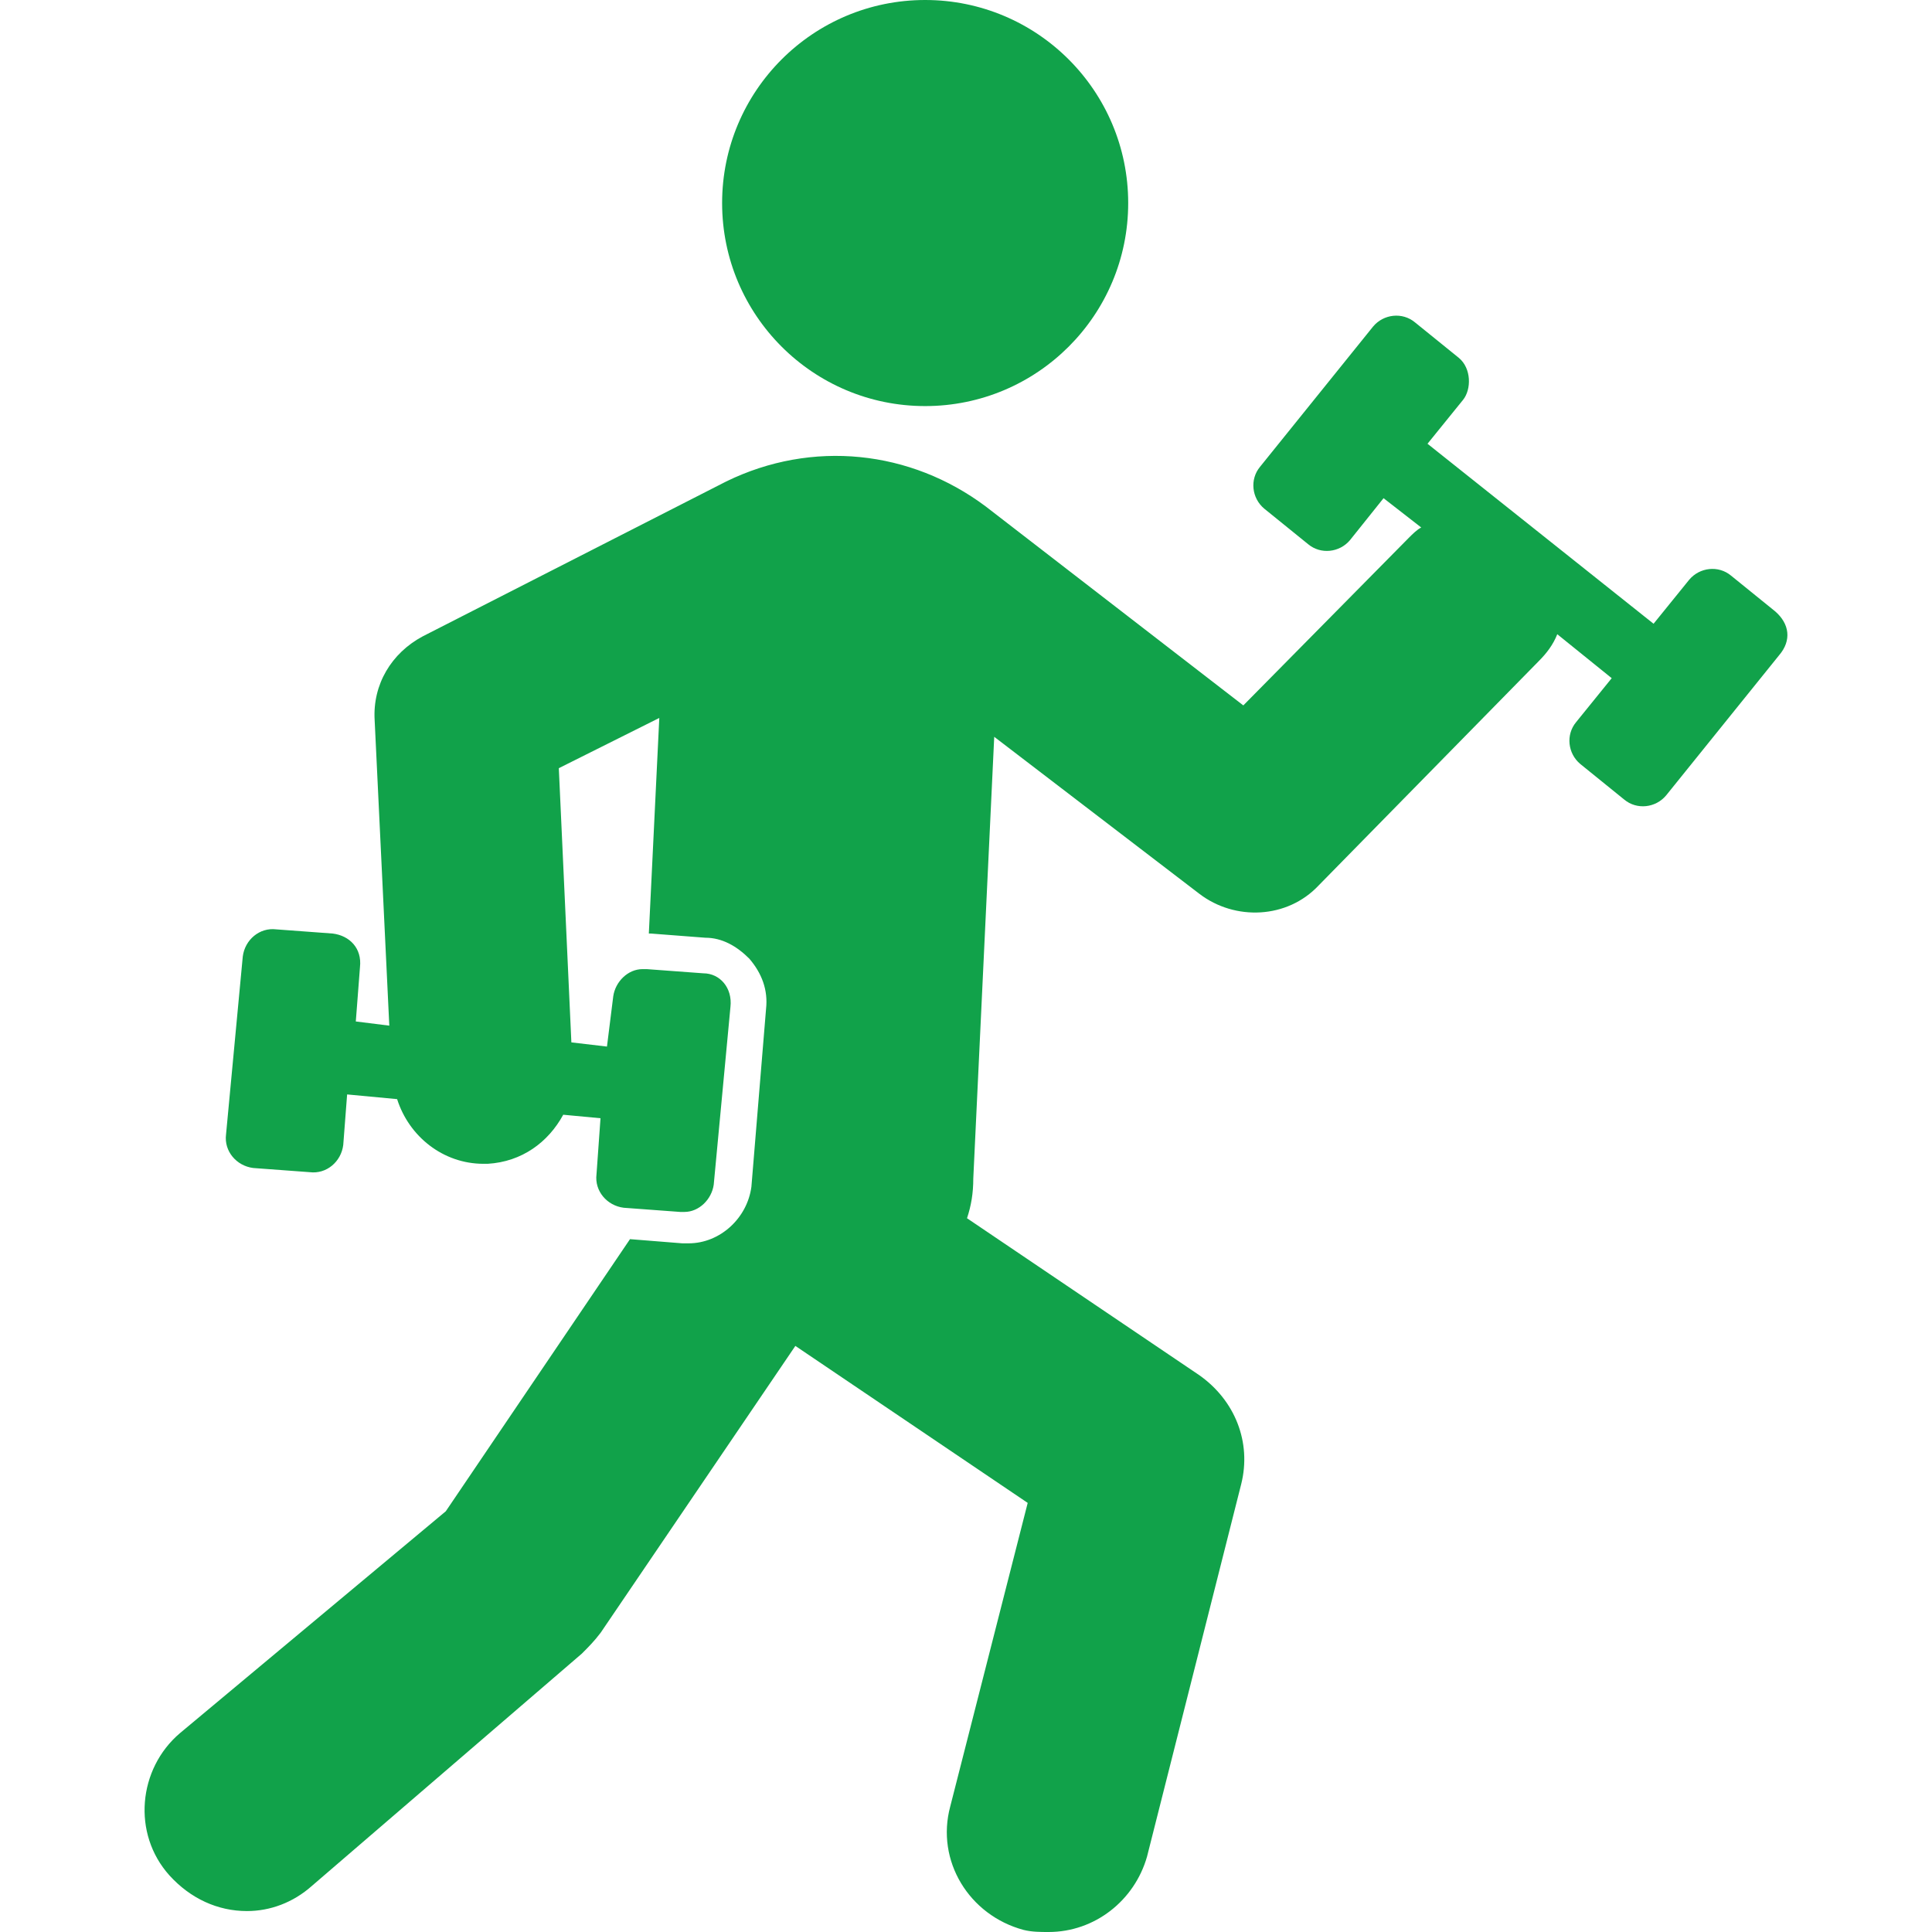
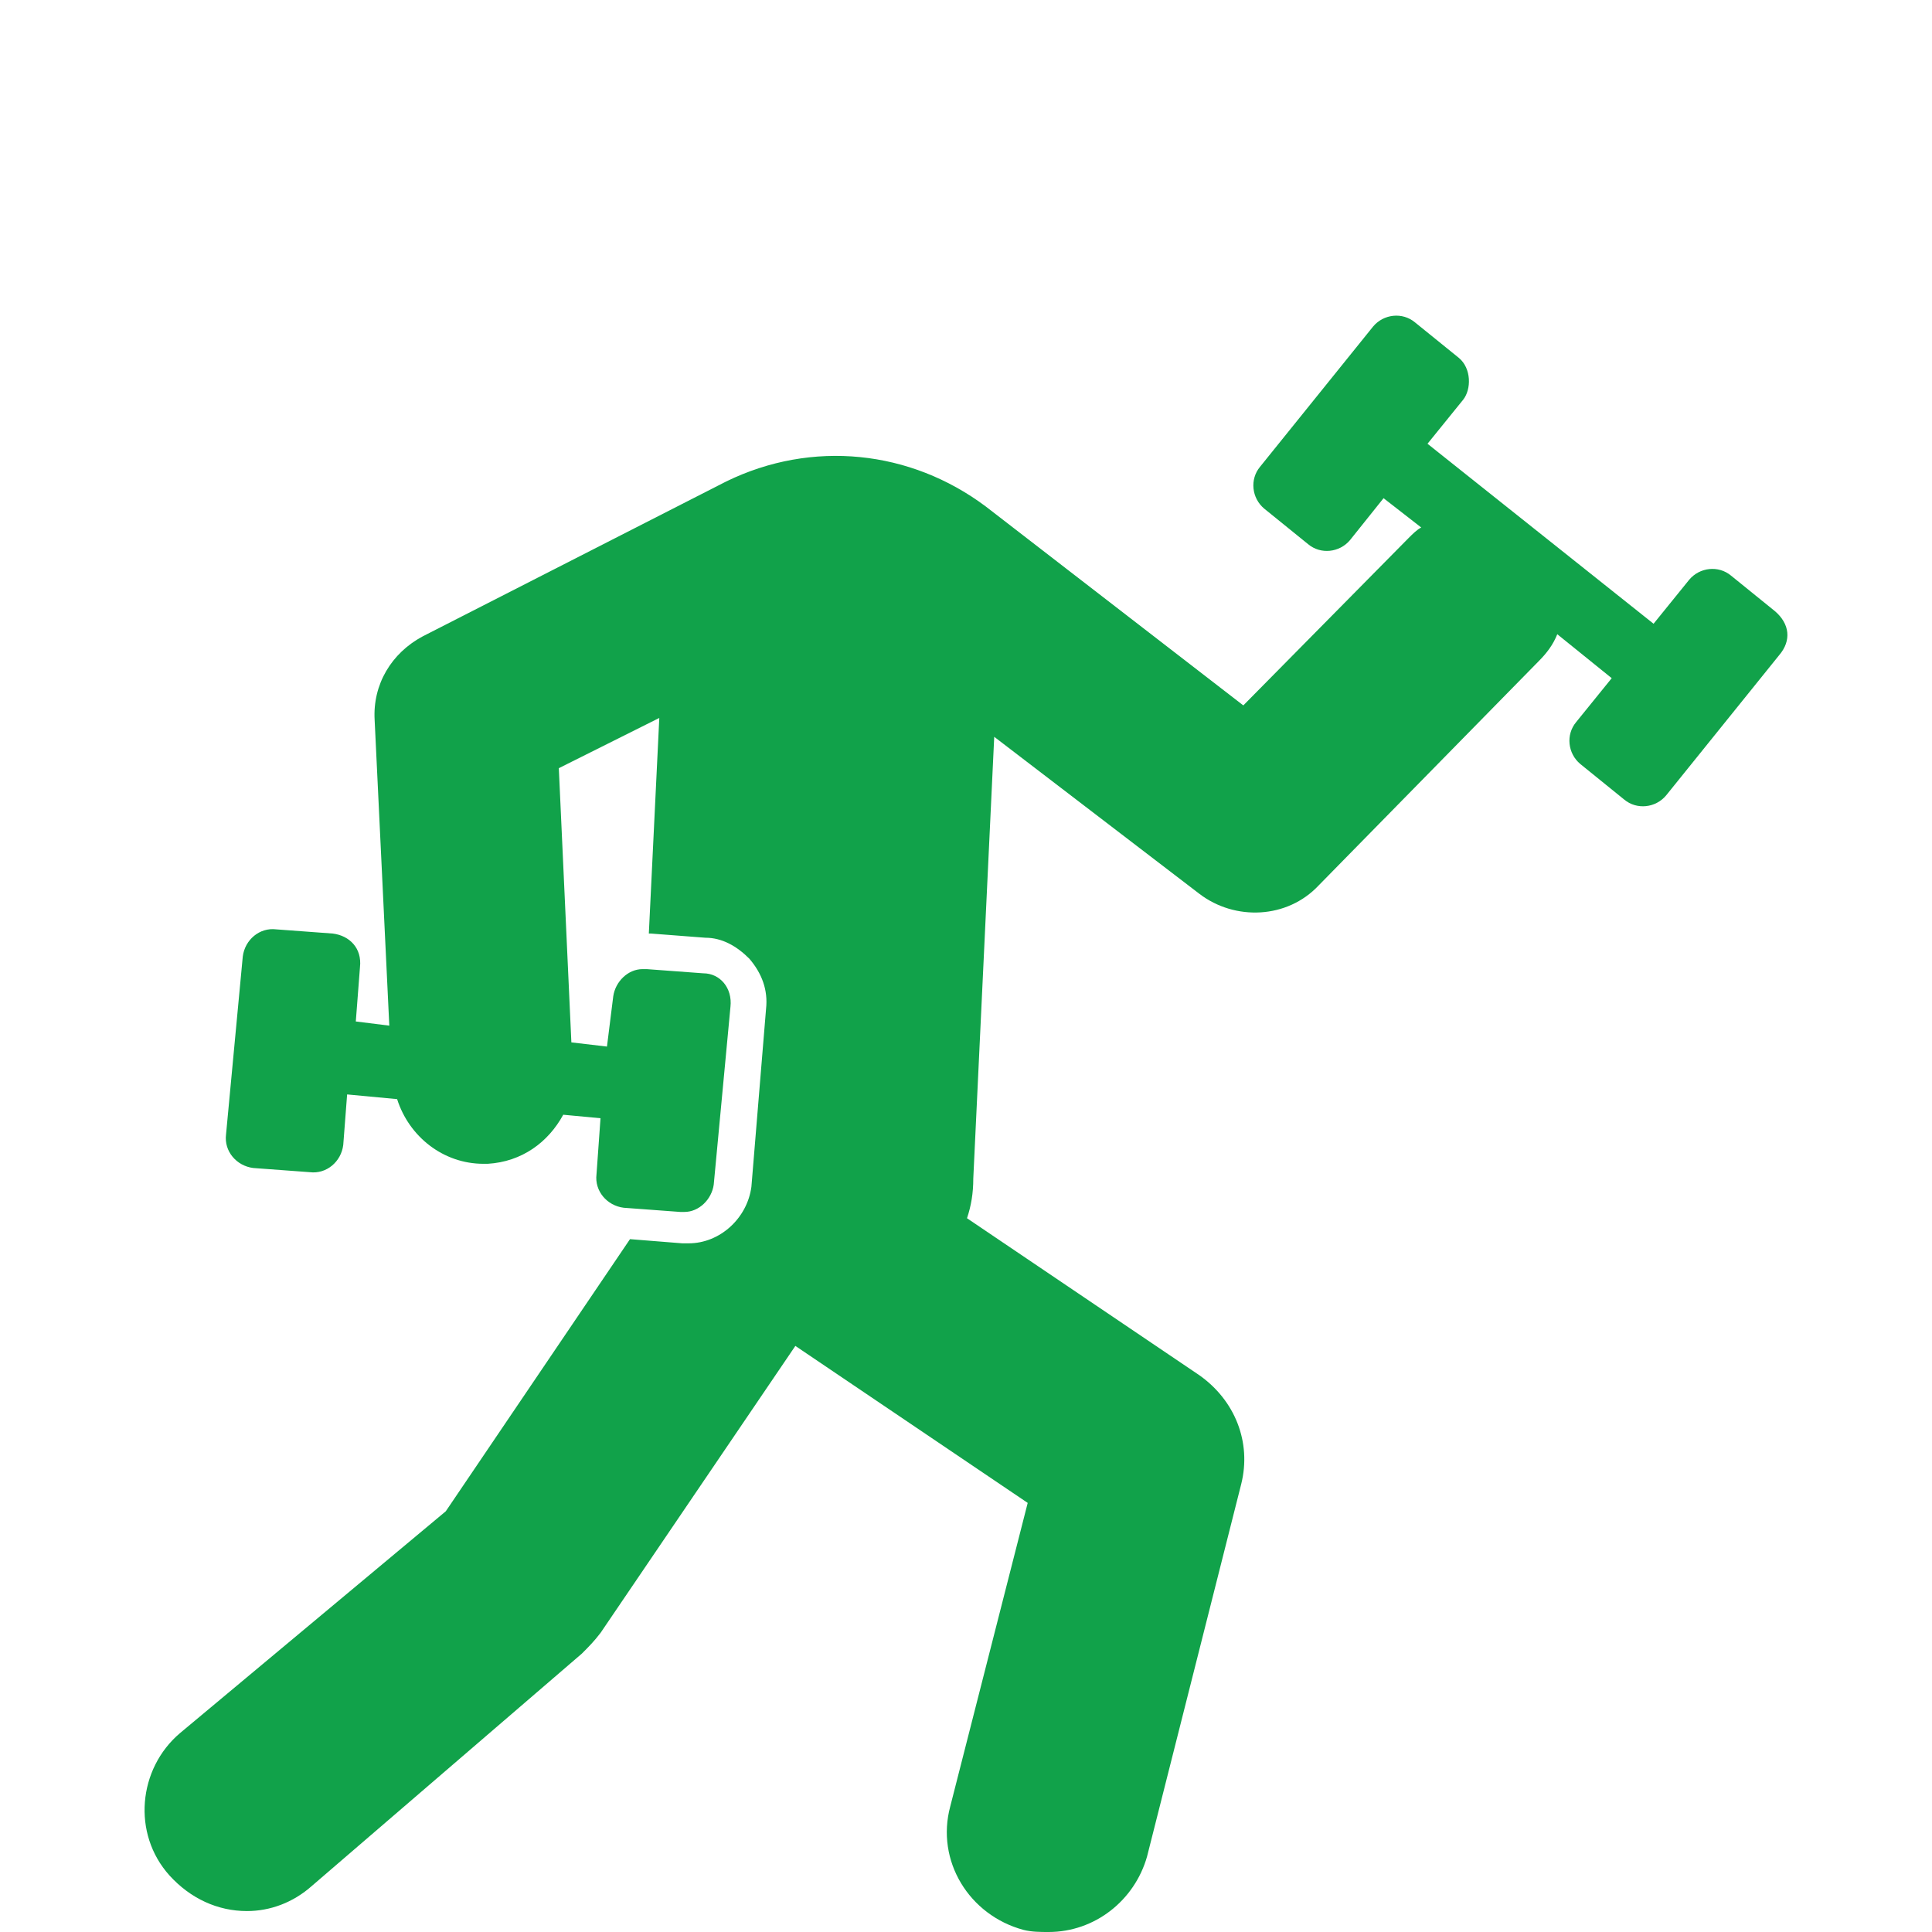
<svg xmlns="http://www.w3.org/2000/svg" version="1.1" x="0px" y="0px" viewBox="0 0 1280 1280" style="enable-background:new 0 0 1280 1280;" xml:space="preserve">
  <style type="text/css">
	.st0{fill:#11A24A;}
</style>
  <g id="Layer_1">
</g>
  <g id="d._x09___Camion_semiremorca-Cap_tractor-TIR">
    <title>Asset 470</title>
    <title>Asset 962</title>
    <g>
-       <circle class="st0" cx="612.94" cy="134.52" r="134.52" />
      <path class="st0" d="M1175.97,404.94l-29.12-23.58c-8.32-6.93-20.8-5.55-27.74,2.77l-23.58,29.12L945.76,294l23.58-29.12    c5.55-6.93,5.55-20.8-2.77-27.74l-29.12-23.57c-8.32-6.93-20.8-5.55-27.74,2.77l-74.89,92.91c-6.93,8.32-5.55,20.8,2.77,27.74    l29.12,23.58c8.32,6.93,20.8,5.55,27.74-2.77l22.19-27.74l24.96,19.42c-2.77,1.39-5.55,4.16-8.32,6.93L823.73,467.35L653.15,335.6    c-49.92-37.44-115.1-44.38-171.96-16.64L280.11,421.58c-20.8,11.09-33.28,31.9-31.9,55.47l9.71,202.47l-22.19-2.77l2.77-36.06    c1.39-12.48-6.93-20.8-18.03-22.19l-37.44-2.77c-11.09-1.39-20.8,6.93-22.19,18.03l-11.09,117.88    c-1.39,11.09,6.93,20.8,18.03,22.19l37.44,2.77c11.09,1.39,20.8-6.93,22.19-18.03l2.57-33.48l33.12,3.11    c7.88,24.81,30.54,42.85,57.22,42.85c1.39,0,1.39,0,2.77,0c22.67-1.33,40.12-14.26,50.07-32.51l24.69,2.32l-2.65,37.12    c-1.39,11.09,6.93,20.8,18.03,22.19l37.44,2.77c1.39,0,1.39,0,2.77,0c9.71,0,18.03-8.32,19.42-18.03l11.09-117.88    c1.39-12.48-6.93-22.19-18.03-22.19l-37.44-2.77c-1.39,0-1.39,0-2.77,0c-9.71,0-18.03,8.32-19.42,18.03l-4.16,33.28l-23.58-2.77    l-8.32-181.67l66.57-33.28l-6.93,142.84c0,0,0,0,1.39,0l36.06,2.77c11.09,0,20.8,5.55,29.12,13.87    c8.32,9.71,12.48,20.8,11.09,33.28l-9.71,117.88c-2.77,20.8-20.8,37.44-41.6,37.44c-1.39,0-2.77,0-4.16,0l-34.67-2.77    l-122.04,180.28l-176.12,147c-27.74,23.58-31.9,66.57-6.93,94.3c13.87,15.26,31.9,23.58,51.31,23.58    c15.26,0,30.51-5.55,42.99-16.64l178.89-153.93c4.16-4.16,8.32-8.32,12.48-13.87L526.95,891.7l153.93,104.01l-51.31,201.08    c-9.71,36.06,12.48,72.11,48.54,81.82c5.55,1.39,11.09,1.39,16.64,1.39c30.51,0,56.86-20.8,65.18-49.92l62.41-246.85    c6.93-27.74-4.16-55.47-27.74-72.11L640.67,807.11c2.77-8.32,4.16-16.64,4.16-26.35l13.87-292.61l135.9,104.01    c23.58,18.03,58.25,16.64,79.05-5.55l145.61-148.39c5.55-5.55,9.71-11.09,12.48-18.03l36.06,29.12l-23.58,29.12    c-6.93,8.32-5.55,20.8,2.77,27.74l29.12,23.58c8.32,6.93,20.8,5.55,27.74-2.77l74.89-92.91    C1187.06,424.36,1185.68,413.26,1175.97,404.94z" />
    </g>
  </g>
</svg>